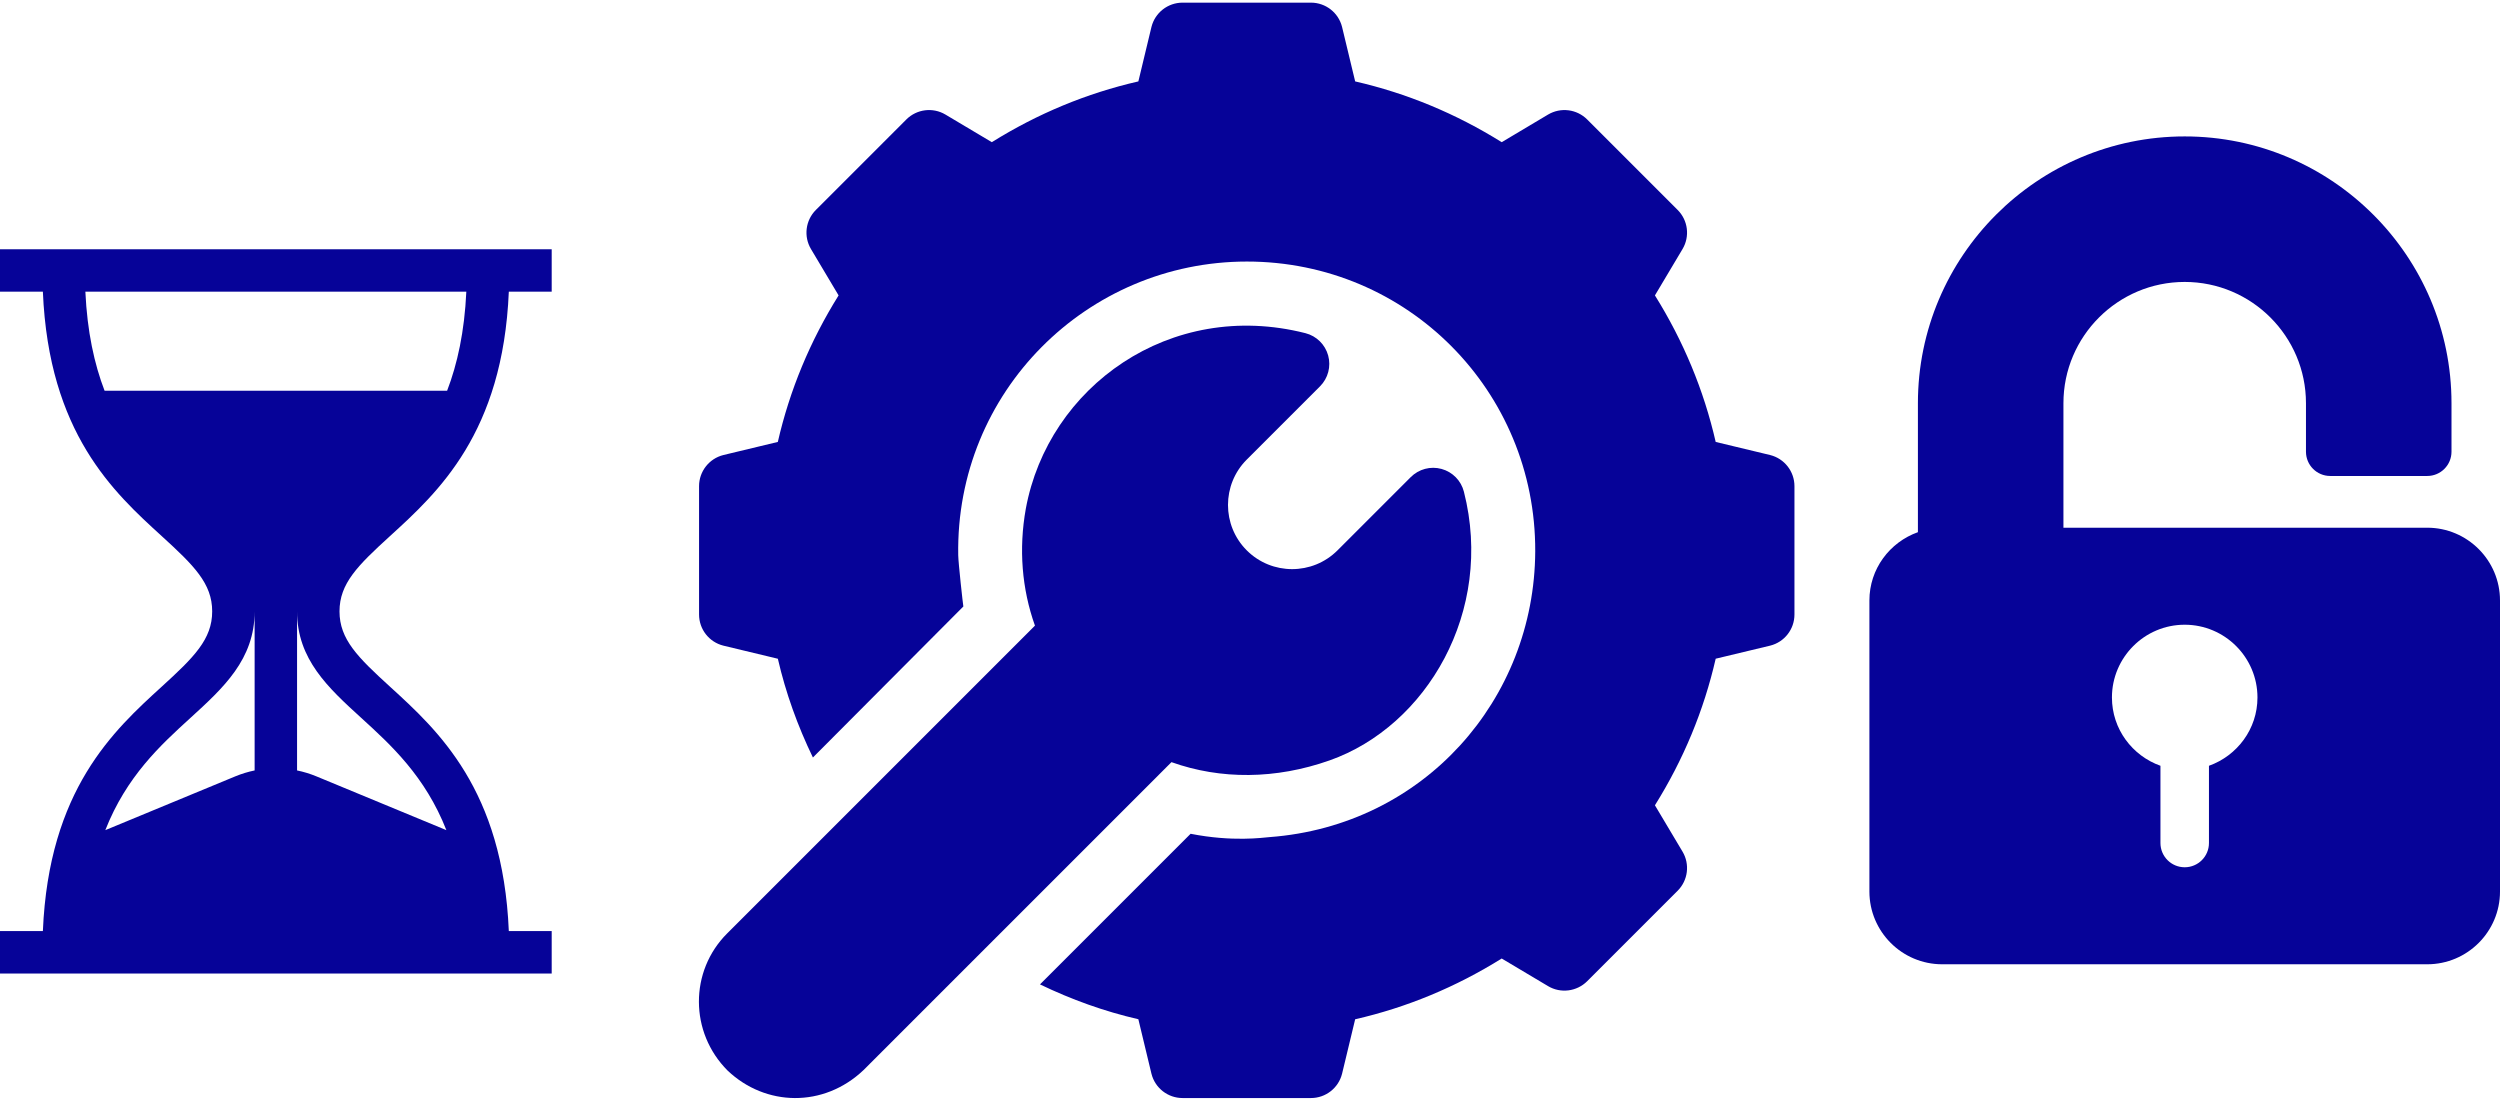
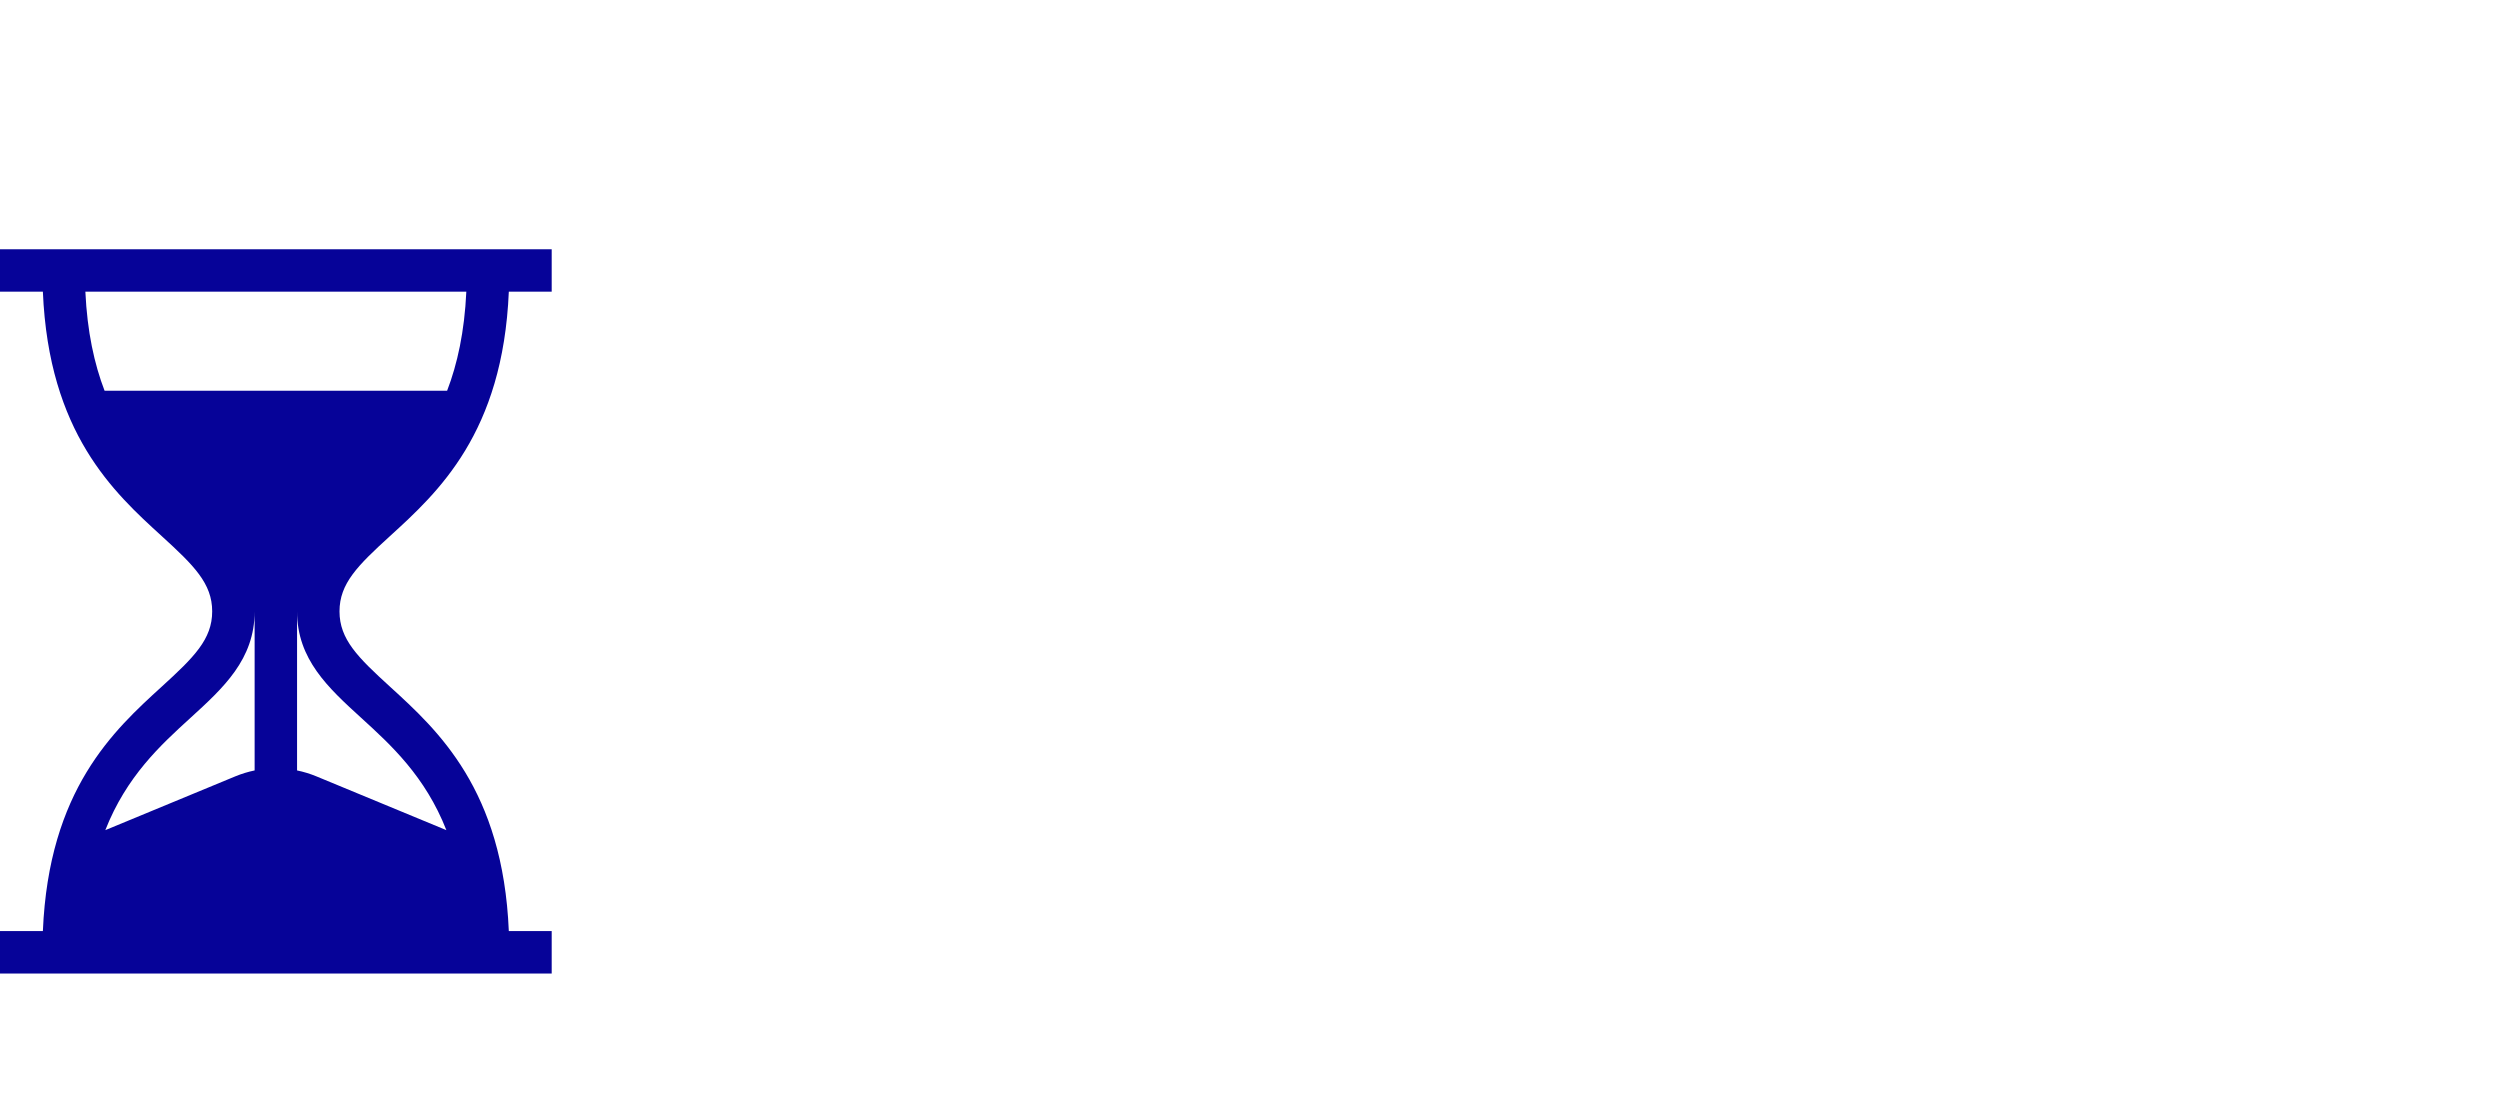
<svg xmlns="http://www.w3.org/2000/svg" width="499" height="220" viewBox="0 0 499 220" fill="none">
-   <path d="M484.477 105.331H411.861V80.48C411.861 67.134 422.721 56.275 436.067 56.275C449.413 56.275 460.272 67.134 460.272 80.48V90.162C460.272 92.838 462.437 95.004 465.113 95.004H484.477C487.153 95.004 489.319 92.838 489.319 90.162V80.48C489.319 51.117 465.43 27.229 436.067 27.229C406.704 27.229 382.815 51.117 382.815 80.48V106.223C377.192 108.228 373.133 113.551 373.133 119.854V177.947C373.133 185.955 379.648 192.47 387.656 192.47H484.477C492.486 192.47 499 185.955 499 177.947V119.854C499 111.846 492.486 105.331 484.477 105.331ZM440.908 152.85V168.265C440.908 170.941 438.743 173.106 436.067 173.106C433.391 173.106 431.226 170.941 431.226 168.265V152.85C425.603 150.845 421.543 145.521 421.543 139.219C421.543 131.21 428.058 124.695 436.067 124.695C444.075 124.695 450.59 131.21 450.59 139.219C450.59 145.522 446.53 150.845 440.908 152.85Z" fill="#060398" />
  <path d="M77.832 107.011C87.417 98.273 100.379 86.454 101.56 58.22H110.118V49.749H0V58.22H8.558C9.739 86.454 22.701 98.273 32.286 107.011C38.715 112.873 42.353 116.461 42.353 122.032C42.353 127.602 38.715 131.19 32.286 137.052C22.701 145.791 9.739 157.609 8.558 185.844H0V194.314H110.118V185.844H101.56C100.379 157.609 87.417 145.791 77.832 137.052C71.403 131.19 67.765 127.602 67.765 122.032C67.765 116.461 71.403 112.873 77.832 107.011ZM50.824 153.779C49.516 154.049 48.223 154.442 46.962 154.963L21.02 165.698C25.257 154.926 32.08 148.702 37.993 143.312C44.591 137.296 50.824 131.613 50.824 122.032V153.779ZM72.125 143.312C78.038 148.702 84.861 154.926 89.098 165.698L63.156 154.963C61.895 154.441 60.602 154.049 59.294 153.779V122.032C59.294 131.613 65.527 137.296 72.125 143.312ZM20.871 77.984C18.823 72.648 17.409 66.205 17.039 58.22H93.079C92.709 66.205 91.295 72.648 89.246 77.984H20.871Z" fill="#060398" />
-   <path d="M192.285 121.053L192.286 121.054C192.426 120.913 192.416 120.921 192.285 121.053Z" fill="#3D1751" />
-   <path d="M353.326 90.826L342.452 88.212C340.088 77.89 336.016 68.082 330.323 58.962L335.834 49.71C337.336 47.19 336.929 43.974 334.858 41.904L316.799 23.844C314.728 21.78 311.52 21.367 308.992 22.868L299.741 28.379C290.621 22.687 280.812 18.615 270.491 16.25L267.876 5.377C267.163 2.53 264.605 0.528 261.665 0.528H236.043C233.103 0.528 230.544 2.53 229.831 5.377L227.217 16.25C216.895 18.615 207.087 22.687 197.967 28.379L188.715 22.868C186.194 21.367 182.979 21.774 180.908 23.844L162.848 41.903C160.778 43.974 160.371 47.189 161.872 49.71L167.383 58.962C161.691 68.082 157.618 77.89 155.254 88.211L144.381 90.826C141.534 91.539 139.532 94.097 139.532 97.037V122.659C139.532 125.599 141.534 128.164 144.386 128.871L155.26 131.485C156.836 138.325 159.209 144.896 162.256 151.198C166.96 146.474 190.587 122.746 192.286 121.05C192.202 120.618 191.287 112.413 191.262 110.815C190.717 78.174 217.008 52.205 248.878 52.205C280.966 52.205 306.553 78.079 306.432 110.048C306.295 139.614 284.228 164.784 253.407 167.086C252.074 167.189 246.046 168.078 237.644 166.422L207.581 196.485C213.859 199.513 220.405 201.87 227.216 203.441L229.831 214.321C230.544 217.167 233.102 219.169 236.042 219.169H261.664C264.604 219.169 267.162 217.167 267.876 214.321L270.49 203.447C280.812 201.083 290.62 197.01 299.74 191.318L308.992 196.829C311.5 198.331 314.721 197.918 316.798 195.853L334.858 177.794C336.928 175.723 337.335 172.508 335.834 169.987L330.323 160.735C336.022 151.615 340.087 141.807 342.452 131.479L353.319 128.871C356.172 128.164 358.173 125.599 358.173 122.659V97.037C358.173 94.098 356.172 91.539 353.326 90.826Z" fill="#060398" />
-   <path d="M292.194 98.14C291.632 95.935 289.929 94.2 287.733 93.599C285.539 92.996 283.194 93.624 281.584 95.233L266.967 109.851C261.97 114.848 253.848 114.848 248.851 109.851C243.859 104.859 243.859 96.728 248.851 91.735L263.475 77.112C265.084 75.503 265.705 73.154 265.103 70.96C264.501 68.766 262.769 67.06 260.564 66.5C233.535 59.631 209.211 77.237 204.751 101.55C203.318 109.557 203.956 117.532 206.577 124.876C202.932 128.521 146.636 184.816 145.123 186.33C137.61 193.843 137.61 206.066 145.242 213.698C152.802 220.864 164.381 221.166 172.371 213.579L233.825 152.125C243.667 155.637 254.642 155.566 265.383 151.776C284.737 144.947 298.282 122.028 292.194 98.14Z" fill="#060398" />
</svg>